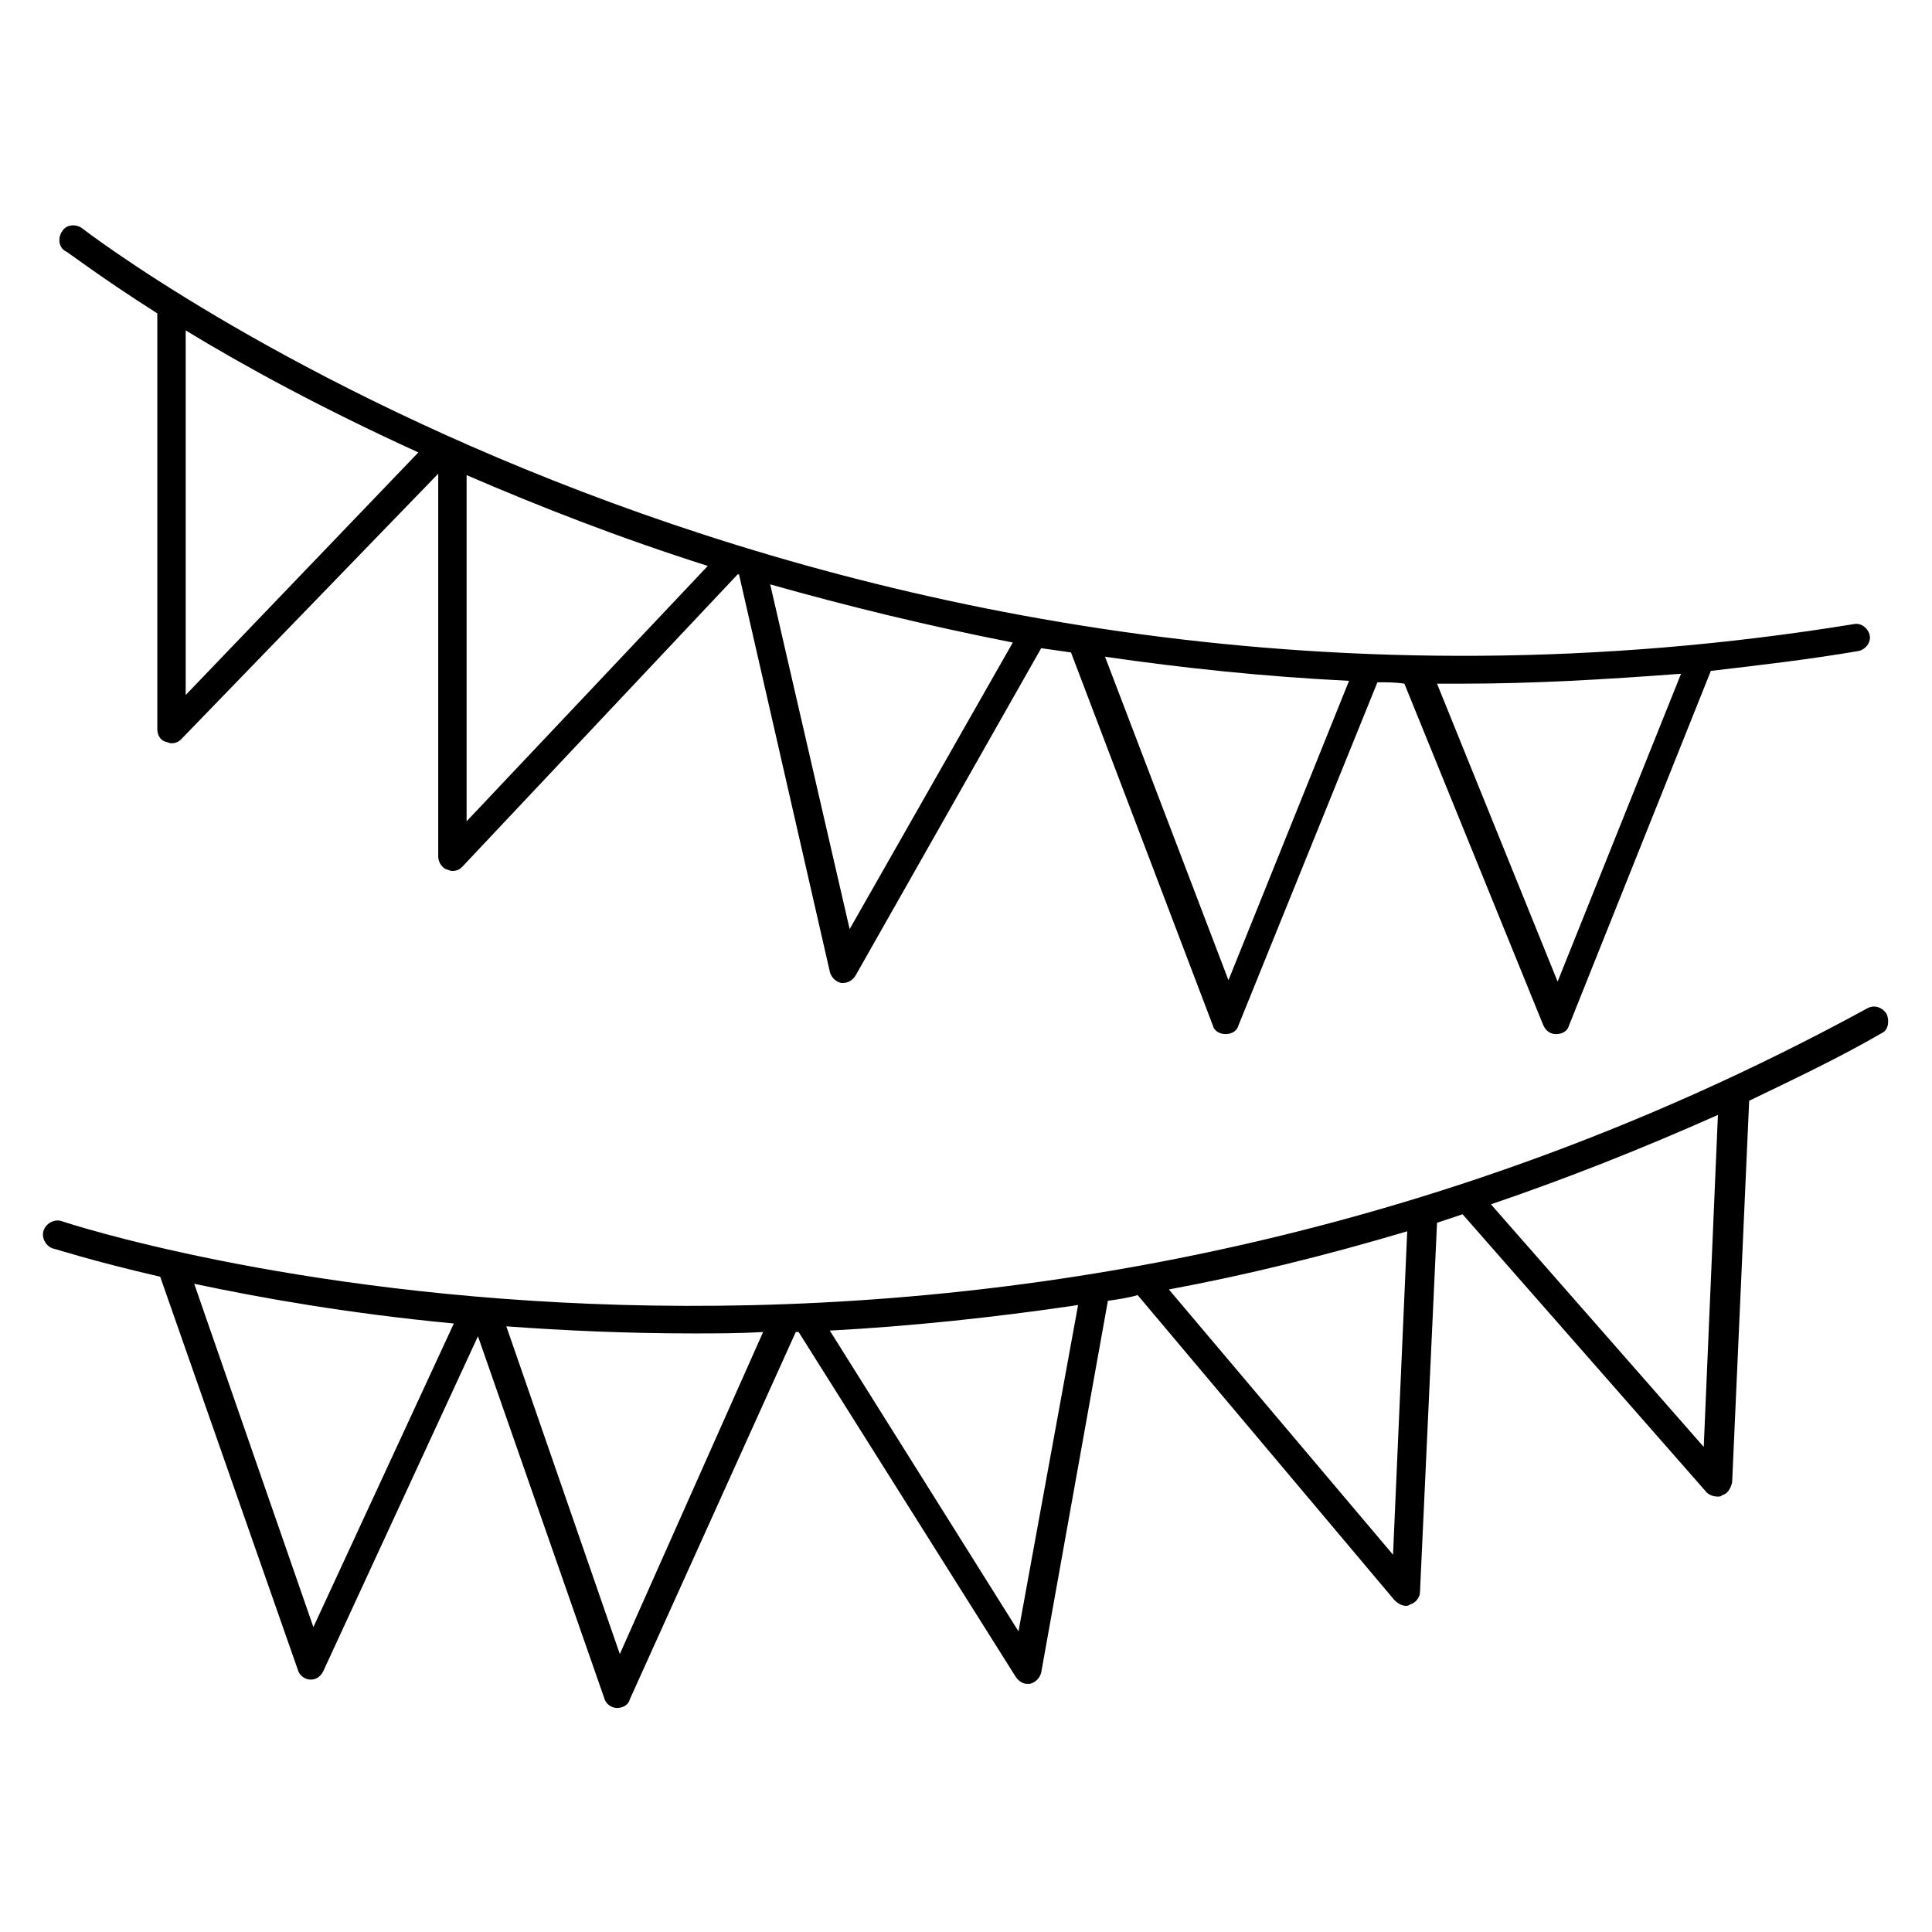
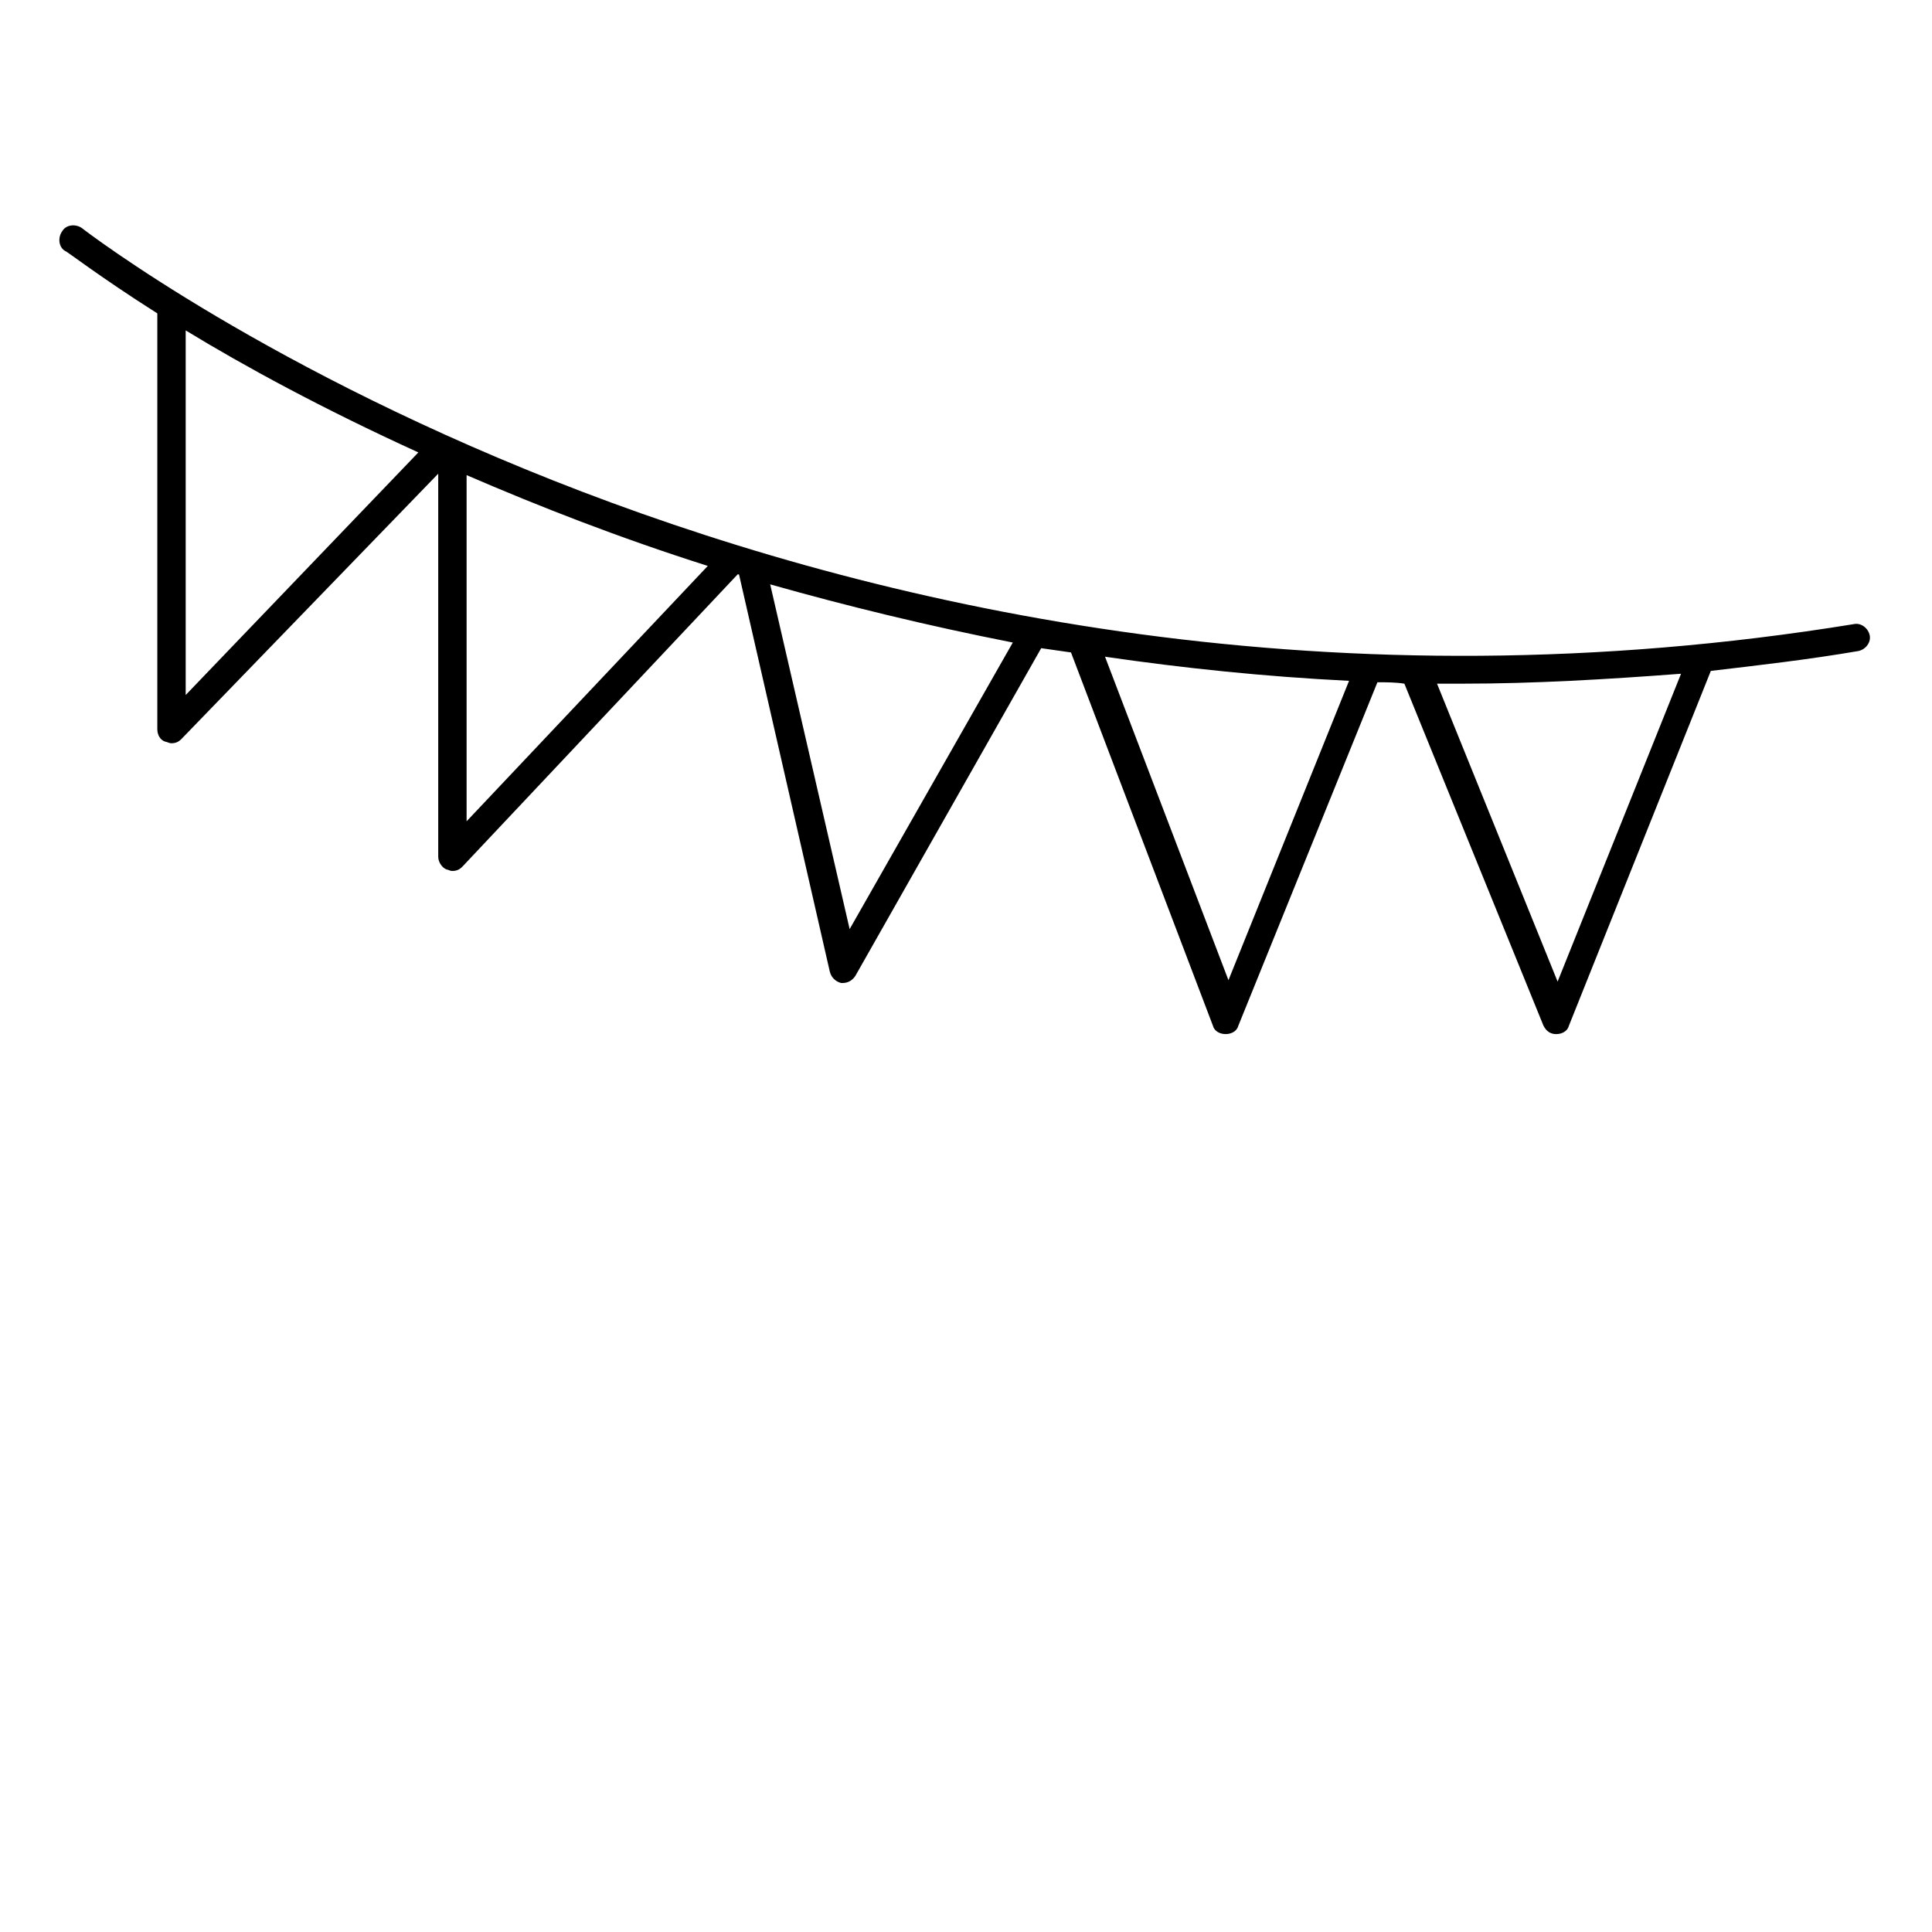
<svg xmlns="http://www.w3.org/2000/svg" fill="#000000" width="800px" height="800px" version="1.1" viewBox="144 144 512 512">
  <g>
    <path d="m185.69 227.05v110.16c0 1.504 0.754 3.008 2.258 3.383 0.375 0 0.754 0.375 1.504 0.375 1.129 0 1.879-0.375 2.633-1.129l68.051-70.309v101.52c0 1.504 1.129 3.008 2.258 3.383 0.375 0 0.754 0.375 1.504 0.375 1.129 0 1.879-0.375 2.633-1.129l72.941-77.453h0.375l24.062 105.27c0.375 1.504 1.504 2.633 3.008 3.008h0.375c1.504 0 2.633-0.754 3.383-1.879l49.254-86.852c2.633 0.375 5.266 0.754 7.894 1.129l37.598 98.883c0.375 1.504 1.879 2.258 3.383 2.258 1.504 0 3.008-0.754 3.383-2.258l36.844-90.98c2.258 0 4.887 0 7.144 0.375l36.848 90.609c0.754 1.504 1.879 2.258 3.383 2.258s3.008-0.754 3.383-2.258l37.598-93.996c12.785-1.504 25.941-3.008 39.102-5.266 1.879-0.375 3.383-2.258 3.008-4.137s-2.258-3.383-4.137-3.008c-274.84 44.746-467.71-103.39-469.59-104.89-1.504-1.129-4.137-1.129-5.266 0.754-1.129 1.504-1.129 4.137 0.754 5.266 0.375-0.004 9.023 6.762 24.438 16.539zm7.519 4.512c15.414 9.398 36.094 20.68 61.66 32.336l-61.66 64.289zm74.445 130.09v-91.738c19.176 8.273 40.23 16.543 63.918 24.062zm101.51 28.574-21.055-91.363c19.926 5.641 41.359 10.902 64.293 15.414zm100.39 13.535-32.711-85.723c20.68 3.008 42.109 5.266 64.668 6.391zm119.94-81.211-32.711 81.586-31.957-78.957h6.769c18.797 0.004 37.969-1.125 57.898-2.629z" />
-     <path d="m644.01 412.78c-1.129-1.879-3.383-2.633-5.266-1.504-244.76 133.47-475.98 57.148-478.24 56.398-1.879-0.754-4.137 0.375-4.887 2.258-0.754 1.879 0.375 4.137 2.258 4.887 0.375 0 10.527 3.383 28.574 7.519l36.469 104.14c0.375 1.504 1.879 2.633 3.383 2.633s2.633-0.754 3.383-2.258l40.98-88.73 33.461 95.875c0.375 1.504 1.879 2.633 3.383 2.633s3.008-0.754 3.383-2.258l43.996-97.379h0.754l57.523 91.363c0.754 1.129 1.879 1.879 3.008 1.879h0.754c1.504-0.375 2.633-1.504 3.008-3.008l17.668-98.504c2.633-0.375 5.266-0.754 7.894-1.504l68.051 80.836c0.754 0.754 1.879 1.504 3.008 1.504 0.375 0 0.754 0 1.129-0.375 1.504-0.375 2.633-1.879 2.633-3.383l4.512-97.754c2.258-0.754 4.512-1.504 6.769-2.258l64.668 73.691c0.754 0.754 1.879 1.129 3.008 1.129 0.375 0 0.754 0 1.129-0.375 1.504-0.375 2.258-1.879 2.633-3.383l4.512-101.14c11.656-5.641 23.688-11.281 35.344-18.047 1.496-0.758 1.871-3.016 1.121-4.894zm-416.96 162.42-31.582-90.988c17.672 3.762 40.98 7.894 68.805 10.527zm81.211 7.144-30.078-86.852c15.414 1.129 31.957 1.879 49.629 1.879 6.016 0 12.031 0 18.422-0.375zm105.65-6.016-50.004-79.707c21.055-1.129 42.863-3.383 65.797-6.769zm99.258-20.305-59.406-70.305c20.305-3.762 41.734-9.023 63.164-15.414zm82.34-28.574-56.398-64.293c19.926-6.769 39.855-14.664 60.156-23.688z" />
  </g>
</svg>